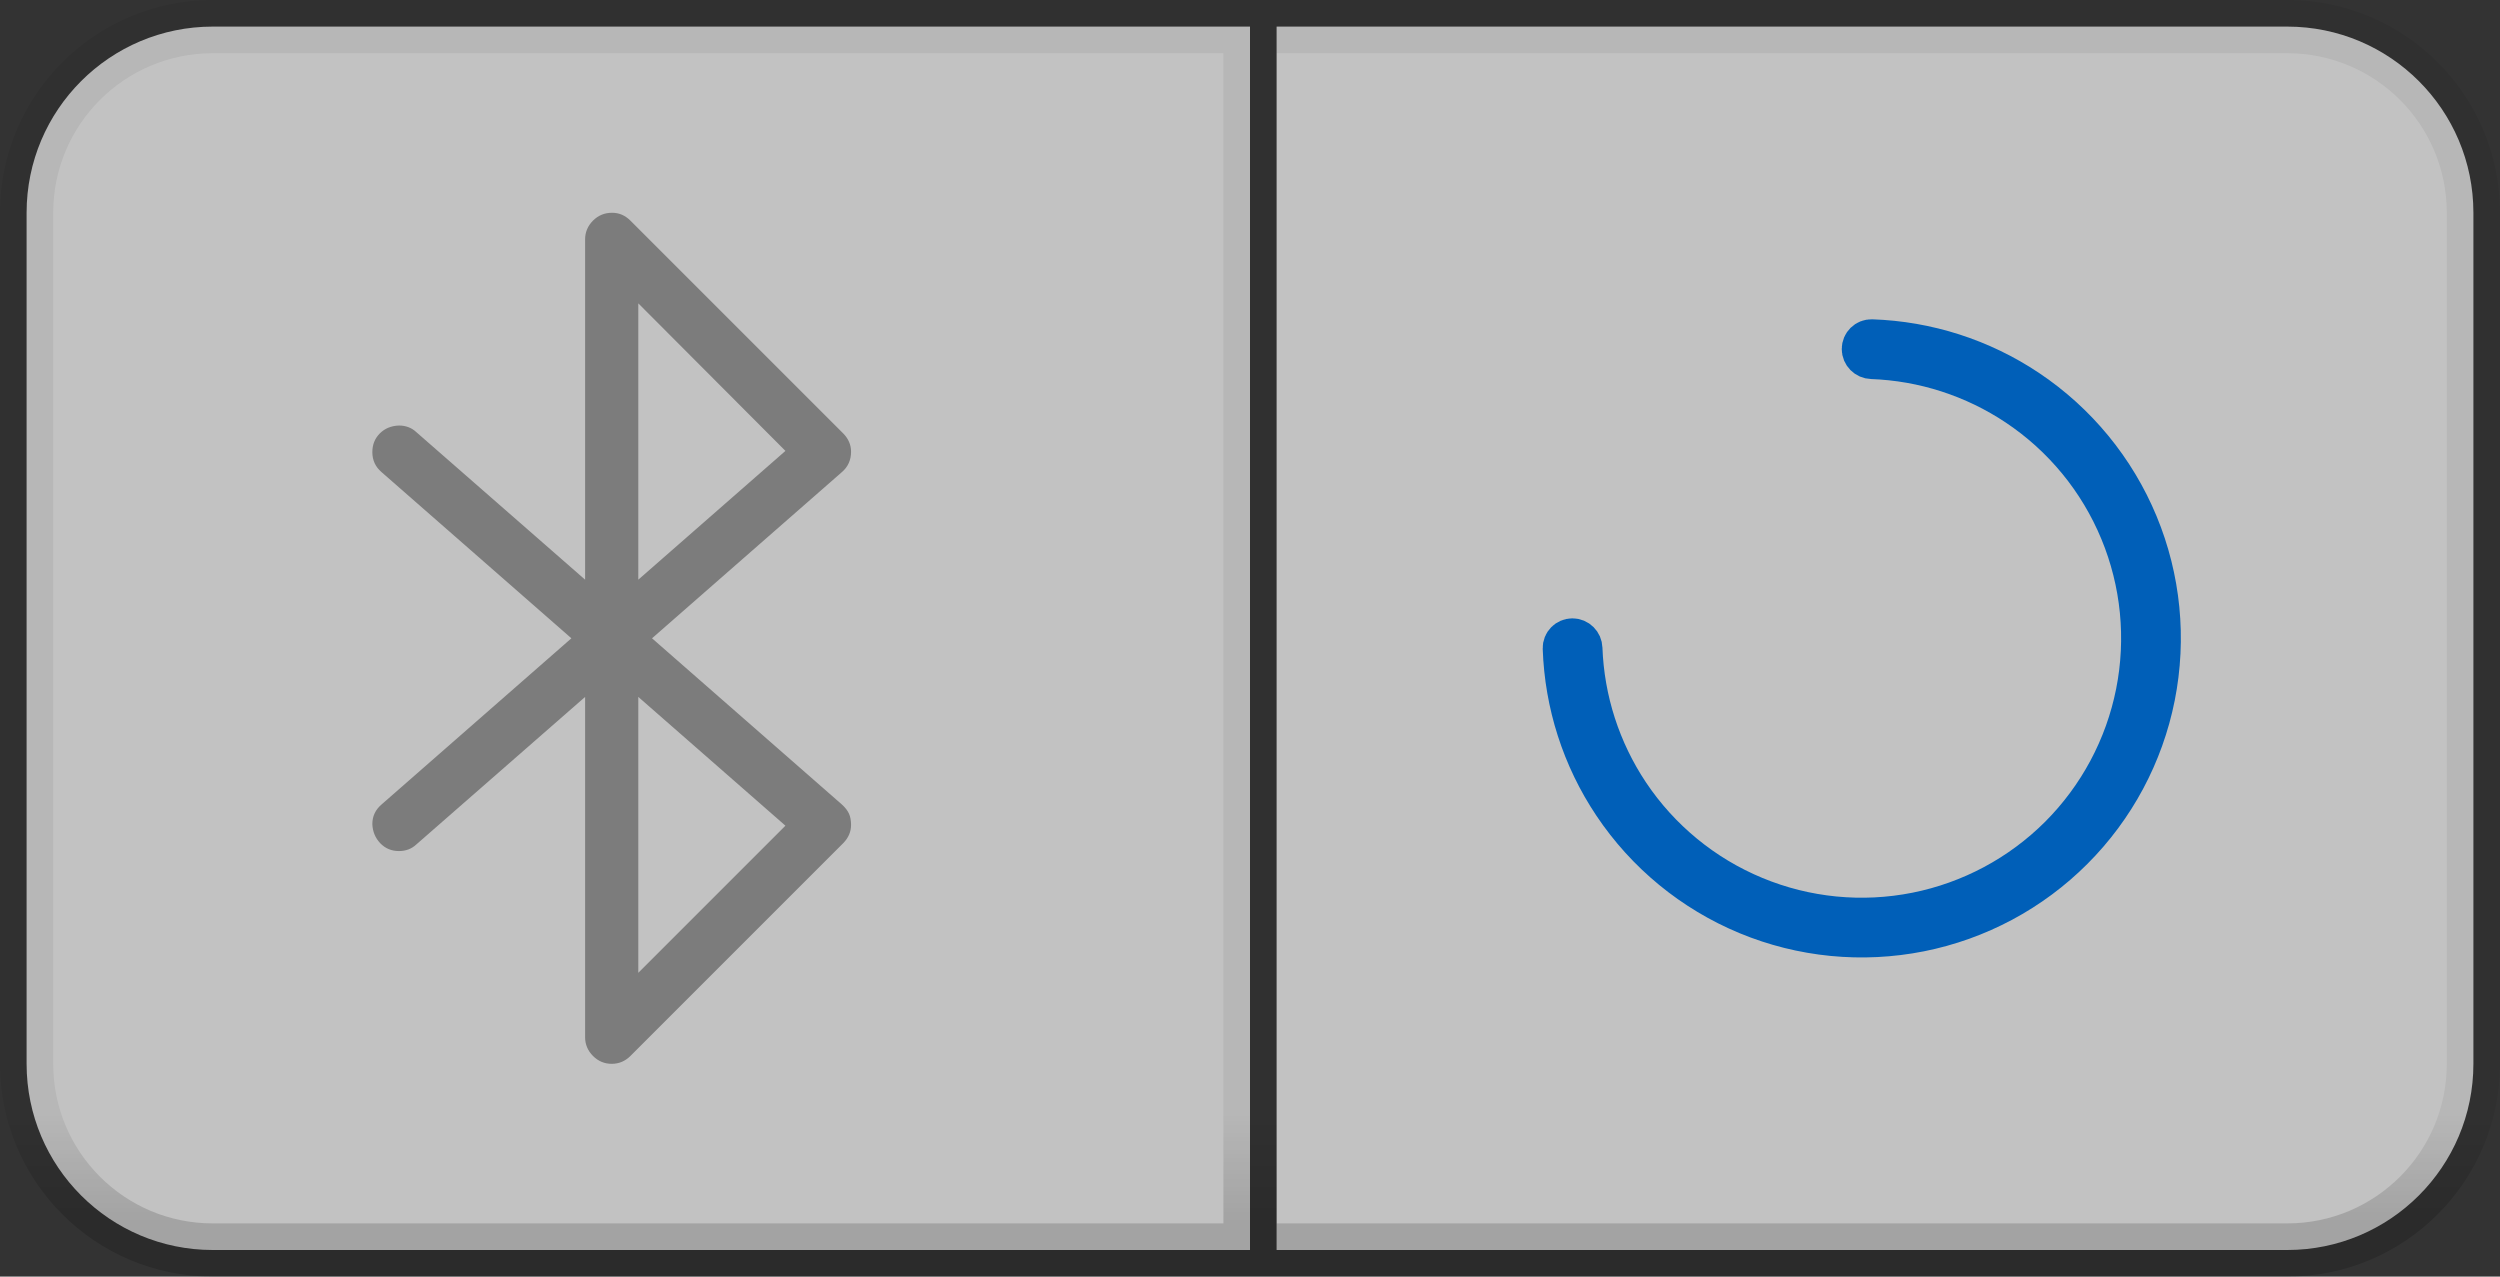
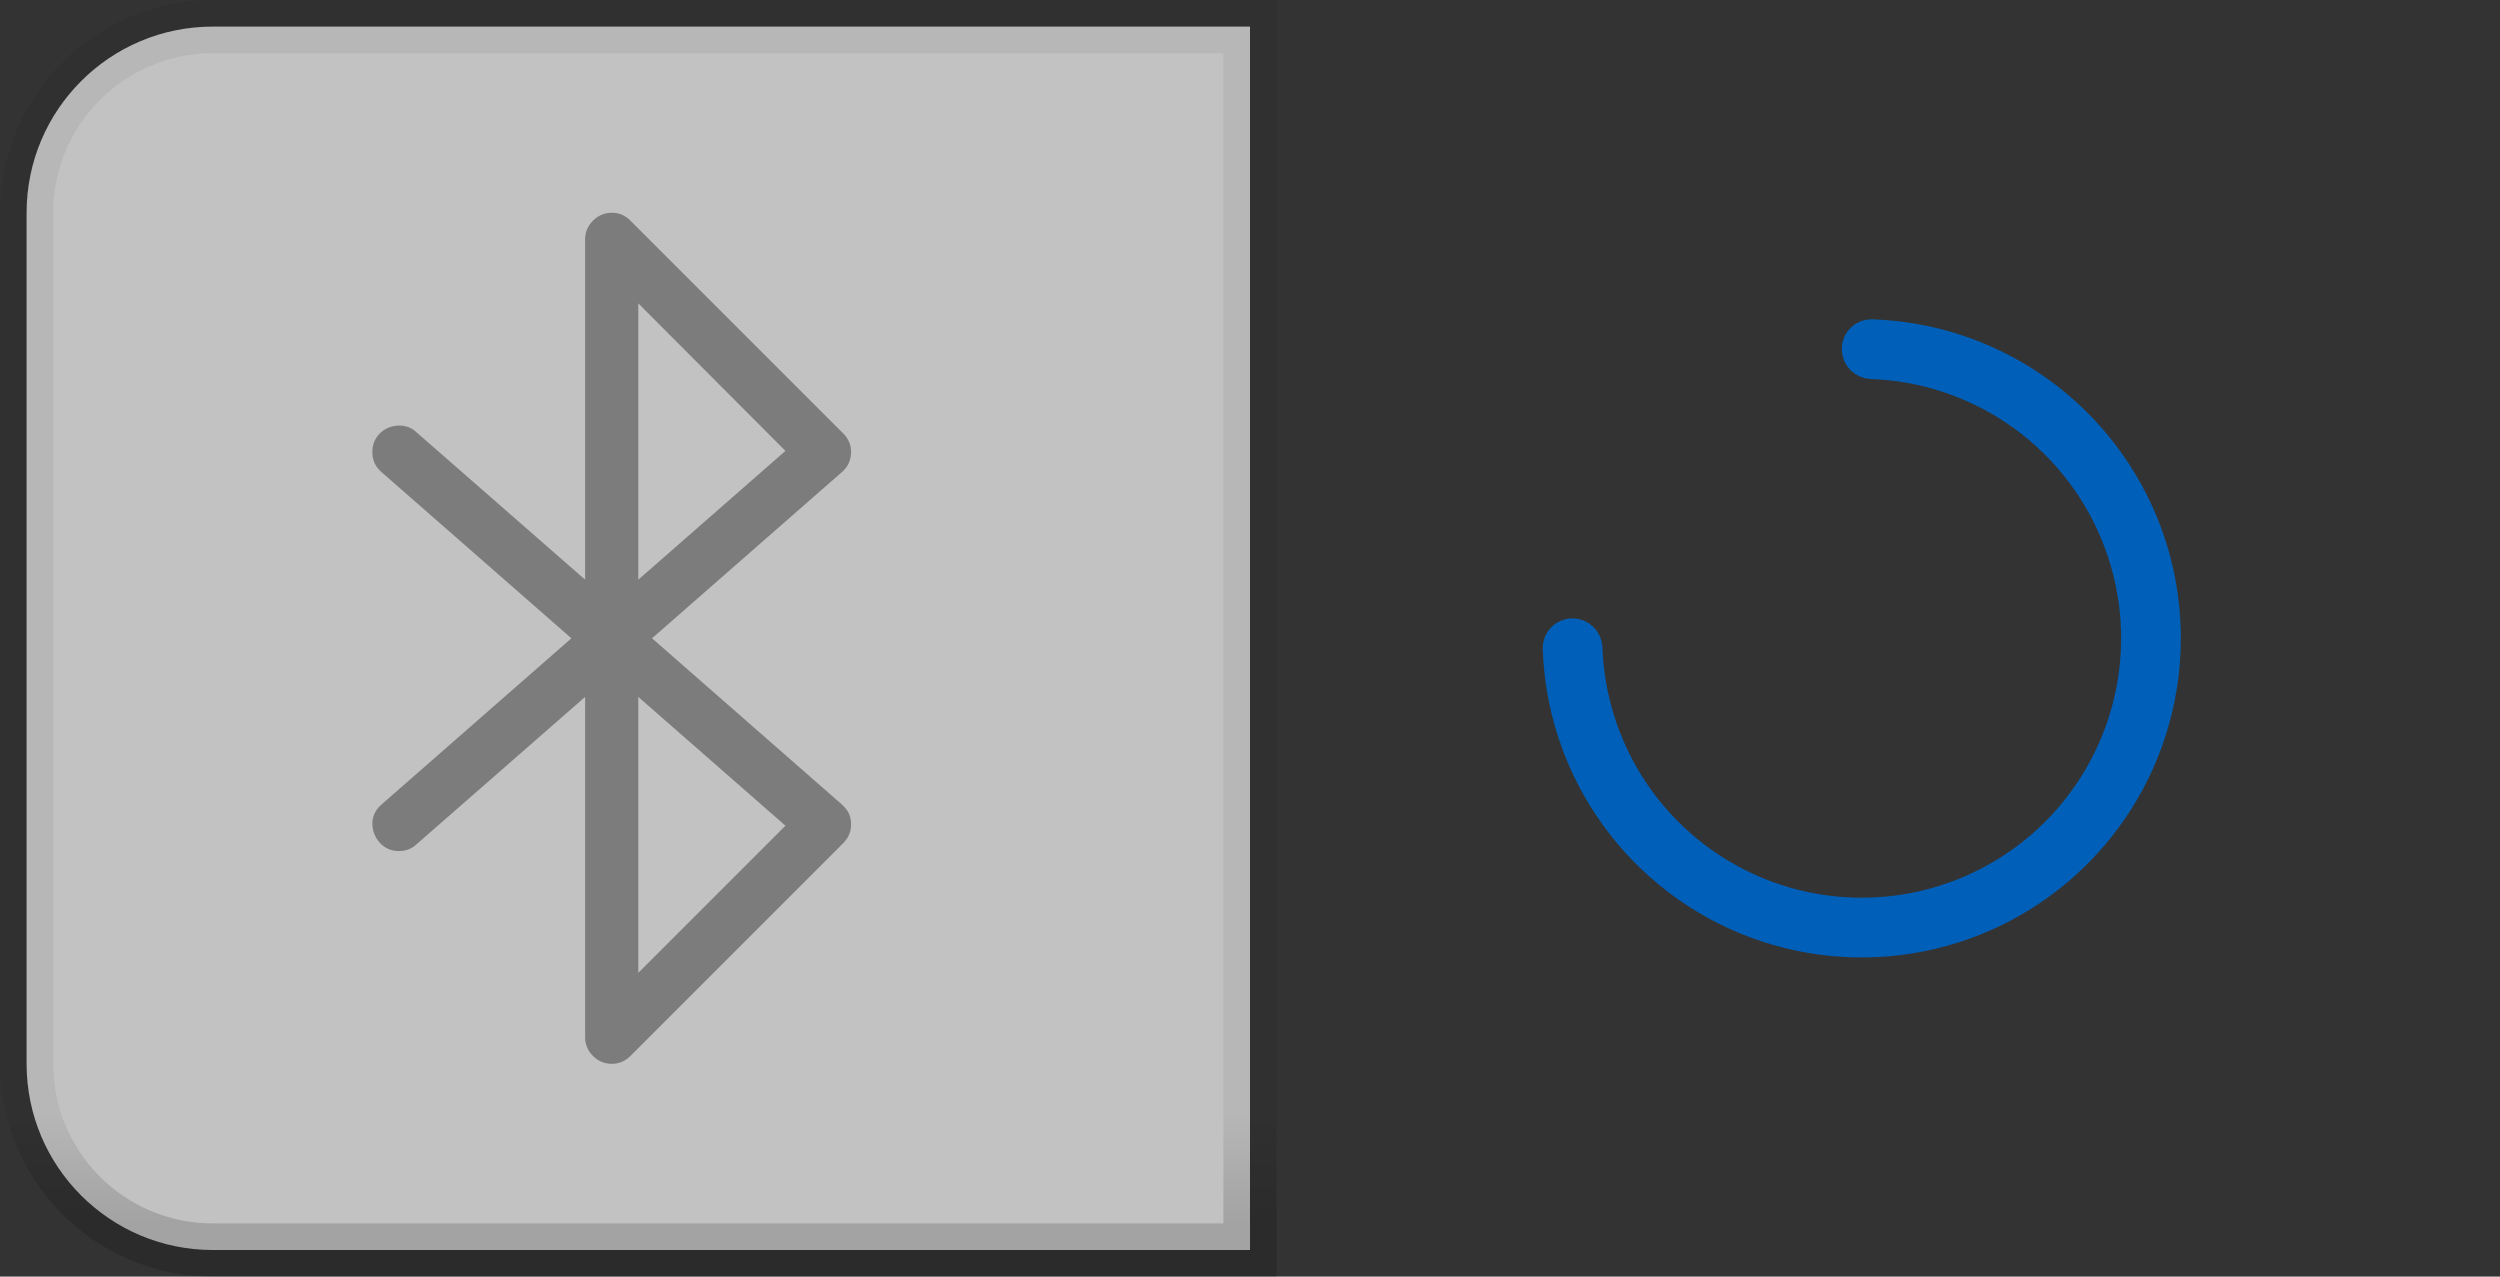
<svg xmlns="http://www.w3.org/2000/svg" viewBox="0 0 47 24" fill="none">
  <rect x="0" y="0" width="47" height="24" fill="#333333" stroke="none" />
  <g clip-path="url(#clip0_3535_153550)">
-     <path d="M24 0.5H23.5V1V23V23.5H24H43C44.933 23.5 46.5 21.933 46.5 20V4C46.5 2.067 44.933 0.5 43 0.5H24Z" fill="white" fill-opacity="0.7" stroke="url(#paint0_linear_3535_153550)" />
    <g>
      <path d="M35 6.561C35 6.458 35.084 6.375 35.187 6.378C36.234 6.413 37.252 6.739 38.125 7.323C39.05 7.941 39.771 8.82 40.197 9.847C40.623 10.875 40.734 12.006 40.517 13.097C40.3 14.188 39.764 15.191 38.977 15.977C38.191 16.764 37.188 17.3 36.097 17.517C35.006 17.734 33.875 17.623 32.847 17.197C31.82 16.771 30.941 16.05 30.323 15.125C29.739 14.252 29.413 13.234 29.378 12.187C29.375 12.084 29.459 12 29.561 12C29.665 12 29.748 12.084 29.751 12.187C29.786 13.16 30.091 14.106 30.633 14.918C31.21 15.781 32.031 16.455 32.99 16.852C33.95 17.25 35.006 17.354 36.025 17.151C37.043 16.948 37.979 16.448 38.714 15.714C39.448 14.979 39.948 14.043 40.151 13.025C40.354 12.006 40.25 10.95 39.852 9.99C39.455 9.03 38.782 8.21 37.918 7.633C37.106 7.091 36.16 6.786 35.187 6.751C35.084 6.748 35 6.665 35 6.561Z" stroke="#005FB8" stroke-width="0.75" />
      <animateTransform attributeName="transform" attributeType="XML" type="rotate" from="0 35 12" to="360 35 12" dur=".67s" repeatCount="indefinite" />
    </g>
  </g>
  <path d="M23.5 1V0.5H23H4C2.067 0.5 0.5 2.067 0.5 4V20C0.5 21.933 2.067 23.5 4 23.5H23H23.5V23V1Z" fill="white" fill-opacity="0.7" stroke="url(#paint1_linear_3535_153550)" />
  <path d="M11 13.102L7.828 15.875C7.74 15.958 7.63 16 7.5 16C7.359 16 7.242 15.95 7.148 15.852C7.055 15.753 7.005 15.633 7 15.492C7 15.346 7.057 15.224 7.172 15.125L10.742 12L7.172 8.875C7.057 8.776 7 8.651 7 8.5C7 8.359 7.047 8.242 7.141 8.148C7.234 8.055 7.354 8.005 7.5 8C7.63 8 7.74 8.042 7.828 8.125L11 10.898V4.5C11 4.365 11.05 4.247 11.148 4.148C11.247 4.049 11.367 4 11.508 4C11.638 4 11.753 4.049 11.852 4.148L15.852 8.148C15.95 8.247 16 8.362 16 8.492C16 8.648 15.943 8.776 15.828 8.875L12.258 12L15.828 15.125C15.891 15.182 15.935 15.24 15.961 15.297C15.987 15.354 16 15.425 16 15.508C16 15.638 15.95 15.753 15.852 15.852L11.852 19.852C11.753 19.951 11.635 20 11.5 20C11.365 20 11.247 19.951 11.148 19.852C11.05 19.753 11 19.635 11 19.5V13.102ZM12 5.703V10.898L14.766 8.477L12 5.703ZM12 13.102V18.289L14.766 15.523L12 13.102Z" fill="black" fill-opacity="0.361" />
  <defs>
    <linearGradient id="paint0_linear_3535_153550" x1="35" y1="1" x2="35" y2="23" gradientUnits="userSpaceOnUse">
      <stop offset="0.906" stop-opacity="0.058" />
      <stop offset="1" stop-opacity="0.162" />
    </linearGradient>
    <linearGradient id="paint1_linear_3535_153550" x1="12" y1="1" x2="12" y2="23" gradientUnits="userSpaceOnUse">
      <stop offset="0.906" stop-opacity="0.058" />
      <stop offset="1" stop-opacity="0.162" />
    </linearGradient>
    <clipPath id="clip0_3535_153550">
-       <path d="M24 0H43C45.209 0 47 1.791 47 4V20C47 22.209 45.209 24 43 24H24V0Z" fill="white" />
+       <path d="M24 0H43C45.209 0 47 1.791 47 4V20H24V0Z" fill="white" />
    </clipPath>
  </defs>
</svg>